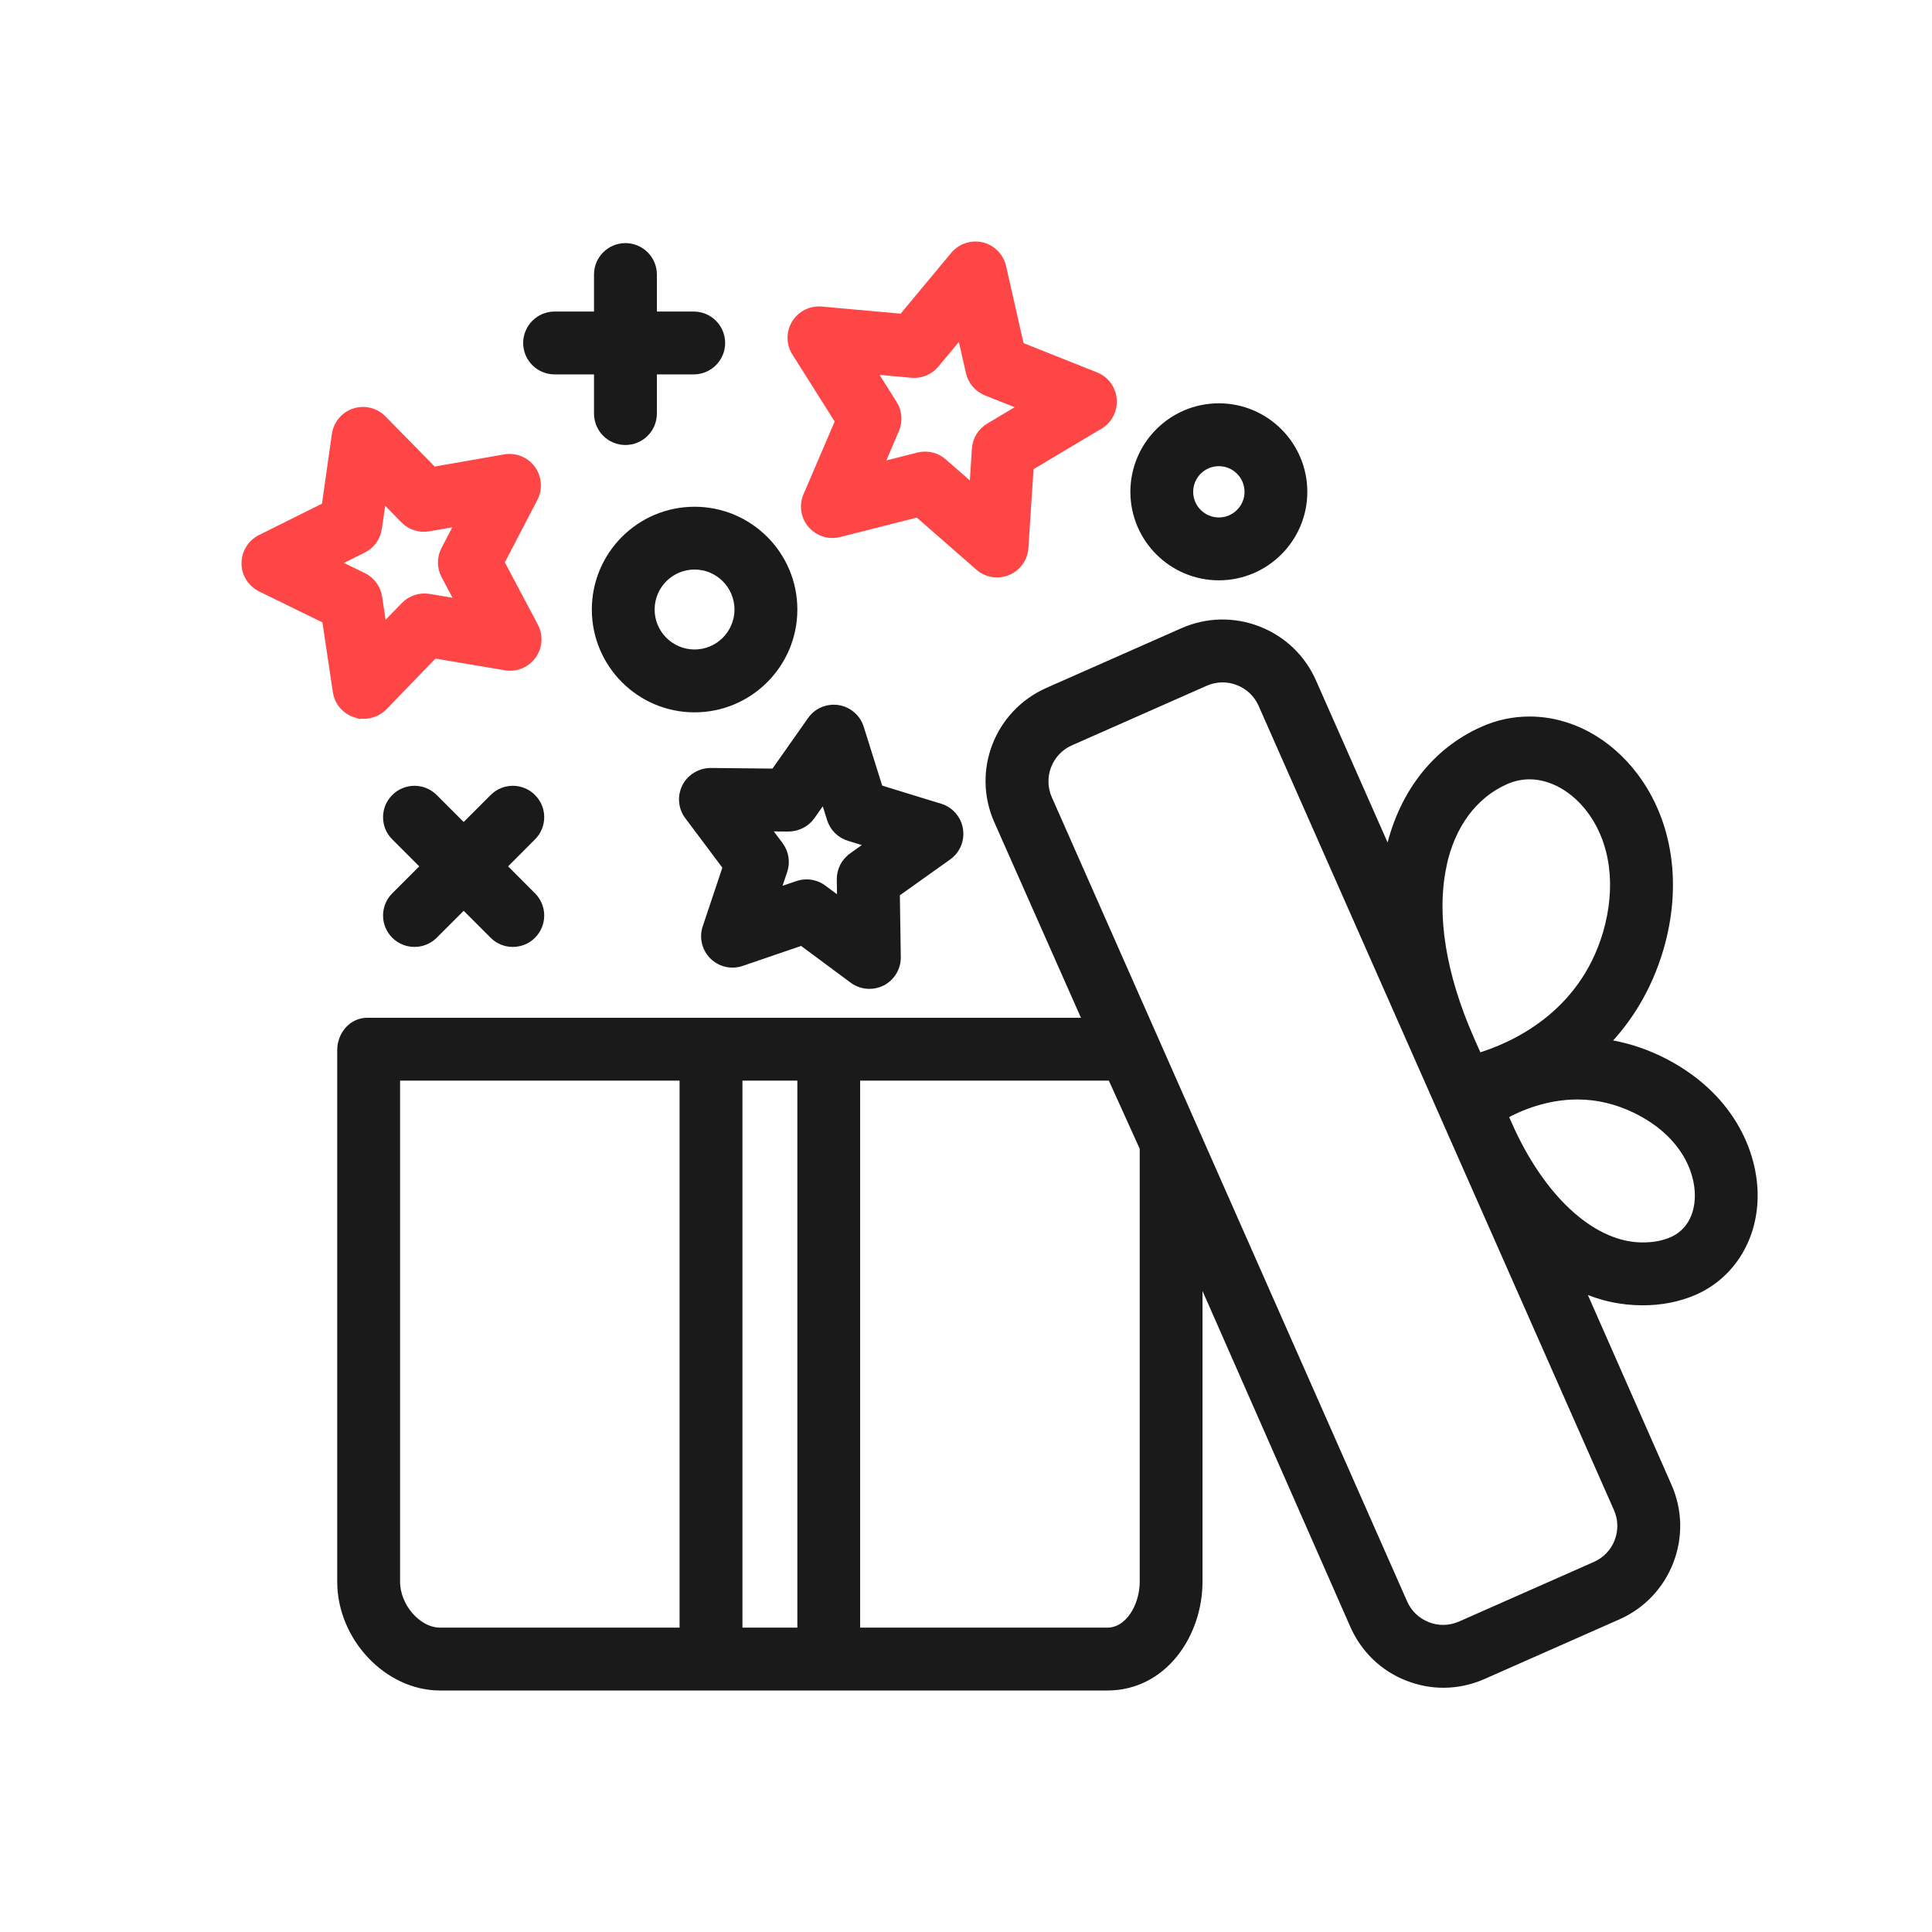
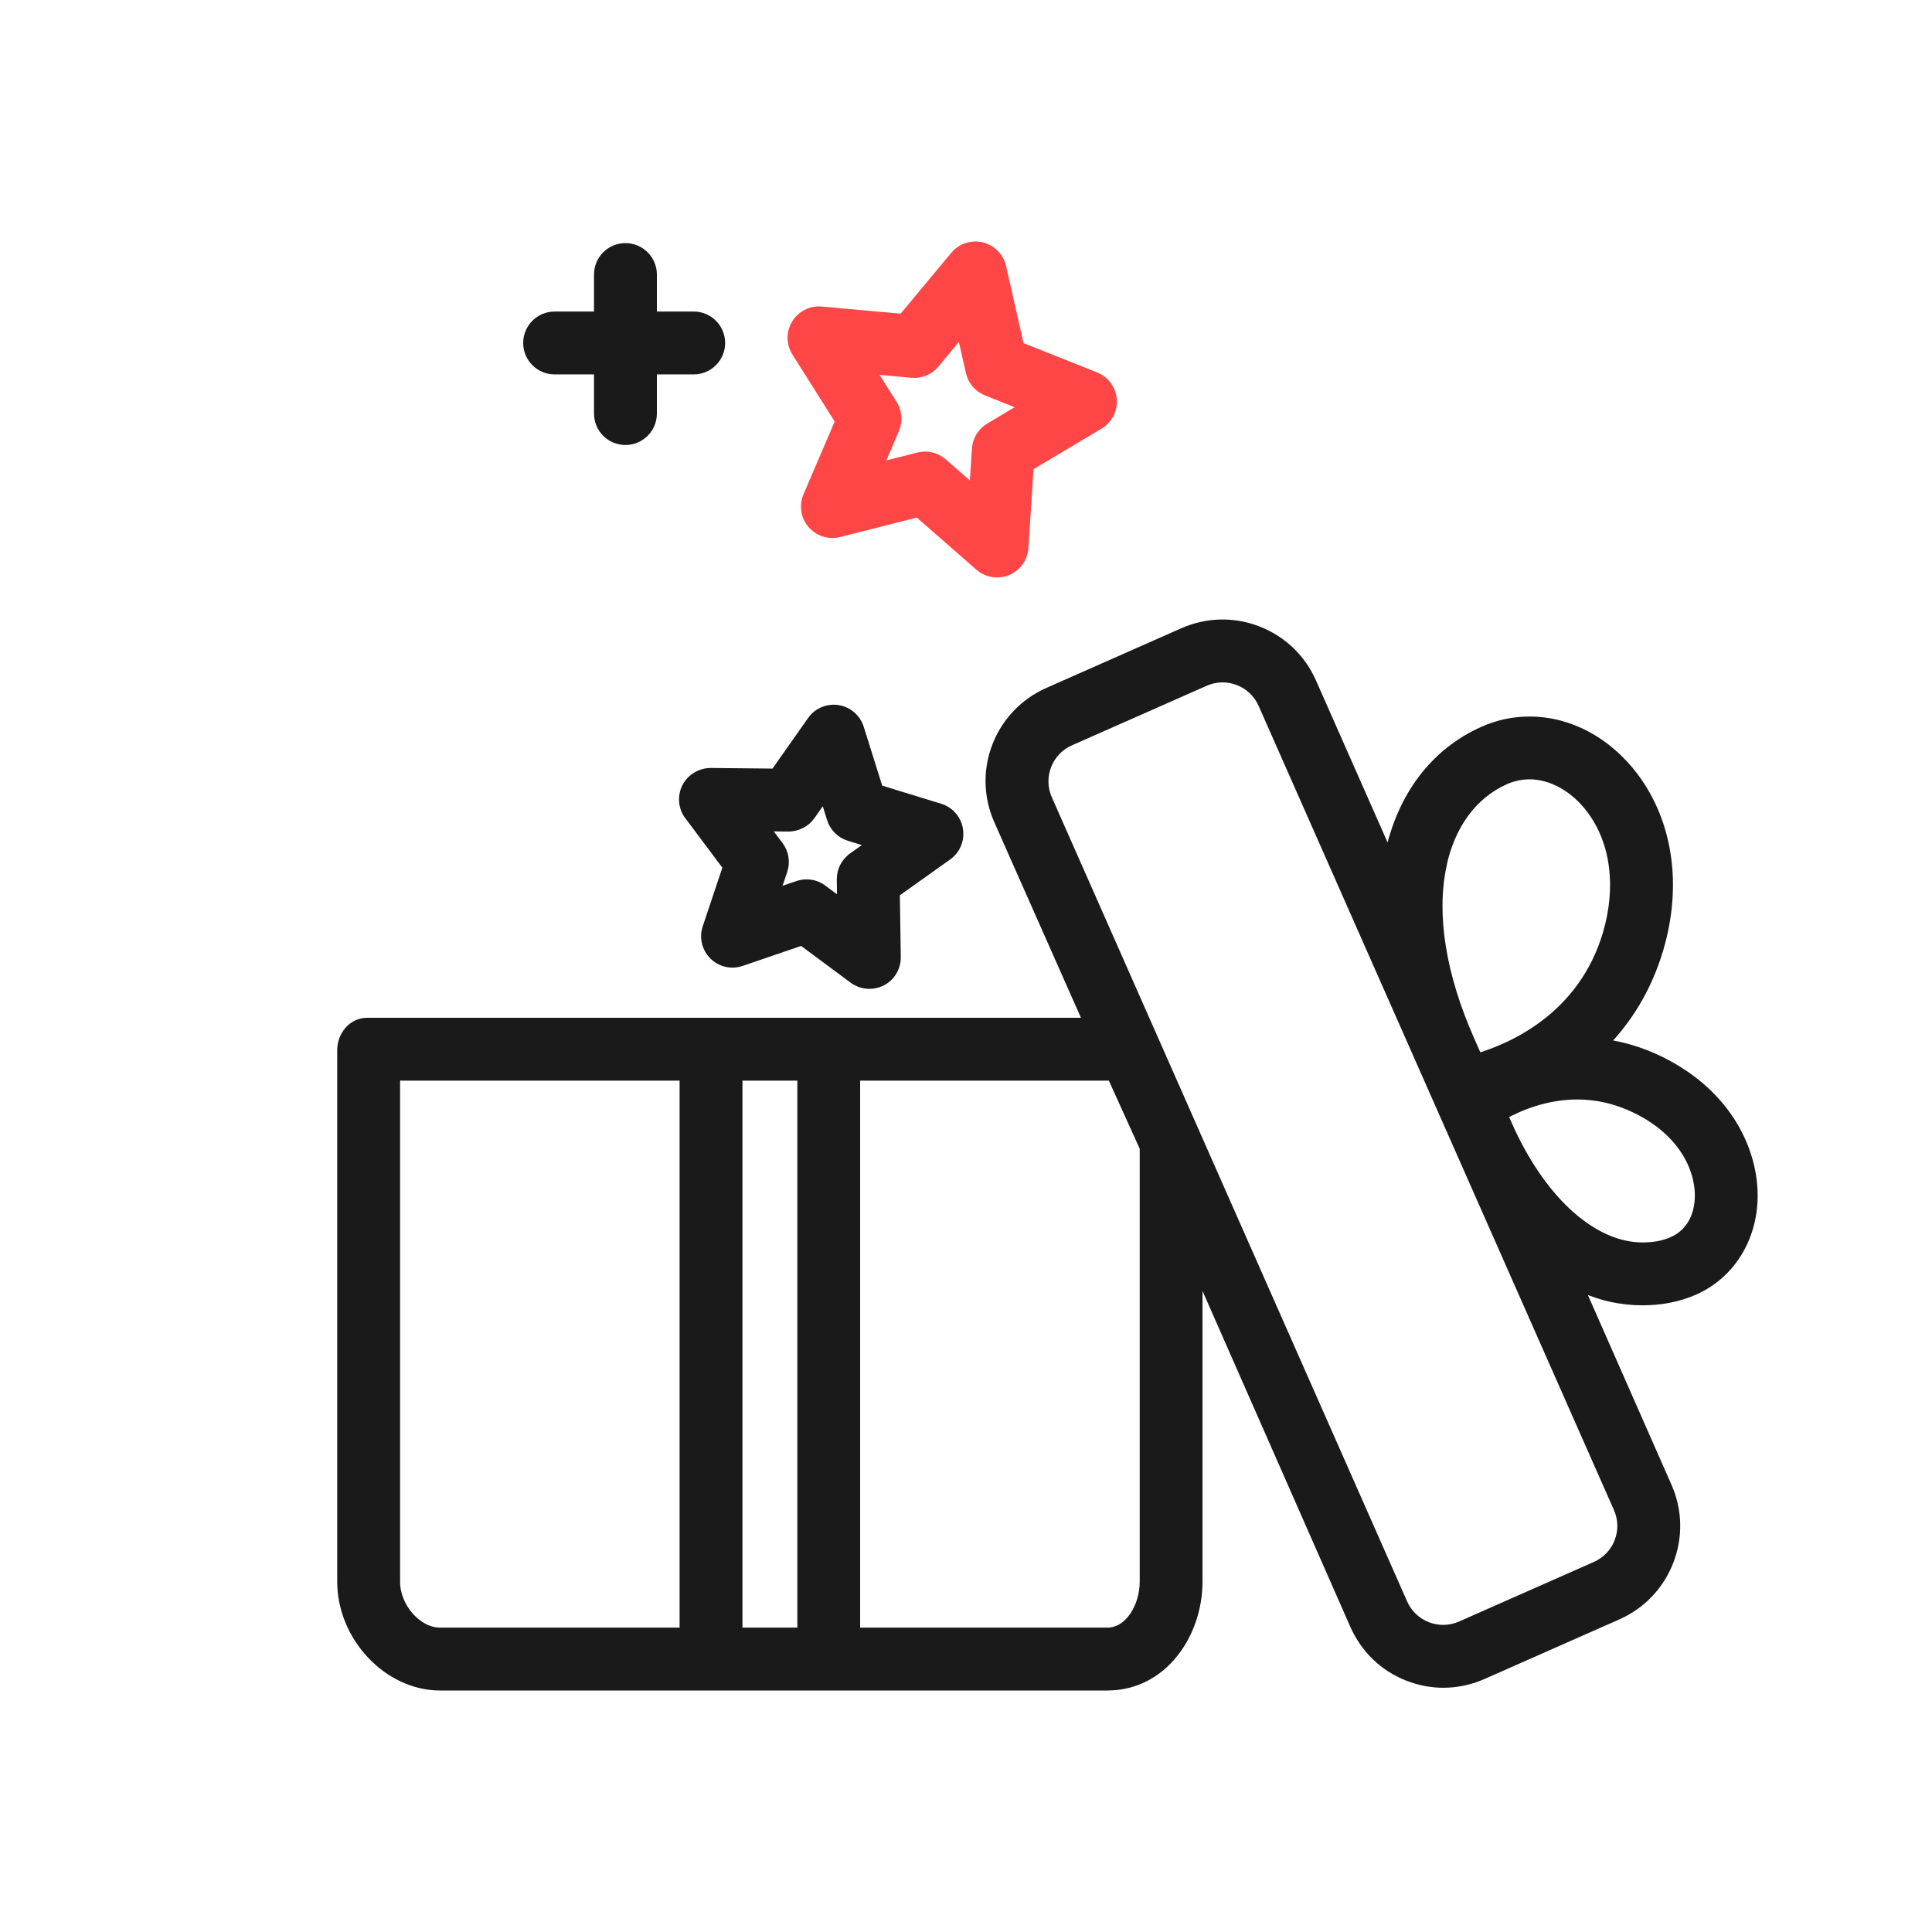
<svg xmlns="http://www.w3.org/2000/svg" width="24" height="24" viewBox="0 0 24 24" fill="none">
  <g clip-path="url(#clip0_350_966)">
    <path d="M20.613 13.175C20.39 13.067 20.159 12.998 19.923 12.964C20.208 12.672 20.458 12.288 20.607 11.784C20.837 11.001 20.725 10.225 20.299 9.655C19.967 9.213 19.494 8.959 19 8.959C18.803 8.959 18.612 8.999 18.43 9.08C17.827 9.346 17.412 9.893 17.26 10.62C17.258 10.63 17.257 10.64 17.255 10.649L16.295 8.477C16.164 8.18 15.926 7.953 15.624 7.836C15.322 7.719 14.993 7.727 14.697 7.858L13.023 8.598C12.412 8.868 12.134 9.578 12.404 10.189L13.517 12.701H4.563C4.38 12.701 4.247 12.863 4.247 13.046V19.648C4.247 20.332 4.82 20.942 5.466 20.942H13.756C14.45 20.942 14.88 20.291 14.88 19.648V15.761L16.827 20.185C16.958 20.481 17.192 20.708 17.494 20.825C17.636 20.88 17.782 20.908 17.93 20.908C18.096 20.908 18.262 20.873 18.418 20.804L20.092 20.064C20.388 19.933 20.615 19.695 20.732 19.393C20.849 19.091 20.841 18.762 20.71 18.466L19.612 15.974C19.867 16.098 20.133 16.157 20.404 16.157C20.628 16.157 20.844 16.118 21.047 16.029C21.487 15.834 21.767 15.396 21.776 14.877C21.786 14.331 21.485 13.6 20.613 13.175V13.175ZM17.91 10.756C18.017 10.244 18.297 9.865 18.699 9.687C18.796 9.645 18.897 9.623 19 9.623C19.278 9.623 19.565 9.784 19.766 10.054C20.066 10.454 20.139 11.016 19.969 11.597C19.664 12.632 18.788 13.015 18.357 13.143L18.257 12.916C17.903 12.114 17.783 11.367 17.911 10.756L17.91 10.756ZM9.963 13.366V20.277H9.165V13.366H9.963ZM4.912 19.649V13.366H8.5V20.277H5.466C5.184 20.277 4.912 19.967 4.912 19.649ZM14.216 19.649C14.216 19.957 14.03 20.277 13.756 20.277H10.627V13.366H13.812L14.216 14.258V19.648V19.649ZM20.112 19.154C20.059 19.29 19.956 19.397 19.823 19.456L18.149 20.196C18.015 20.255 17.866 20.259 17.73 20.206C17.594 20.153 17.486 20.051 17.427 19.917L13.013 9.927C12.891 9.651 13.016 9.328 13.292 9.206L14.966 8.466C15.1 8.407 15.248 8.403 15.385 8.456C15.521 8.509 15.629 8.611 15.688 8.745L20.102 18.735C20.161 18.868 20.165 19.017 20.112 19.153L20.112 19.154ZM20.778 15.421C20.66 15.473 20.535 15.492 20.404 15.492C19.803 15.492 19.181 14.948 18.764 14.056L18.672 13.851C18.874 13.739 19.205 13.6 19.595 13.6C19.844 13.6 20.089 13.658 20.323 13.772C20.914 14.06 21.118 14.524 21.112 14.865C21.107 15.129 20.985 15.329 20.778 15.421Z" fill="#1A1A1A" stroke="#1A1A1A" stroke-width="0.116" stroke-miterlimit="10" />
-     <path d="M4.419 8.855C4.452 8.866 4.486 8.871 4.52 8.871C4.609 8.871 4.695 8.836 4.759 8.77L5.389 8.119L6.281 8.269C6.406 8.291 6.532 8.238 6.606 8.136C6.68 8.033 6.689 7.898 6.63 7.786L6.206 6.986L6.624 6.183C6.682 6.071 6.672 5.935 6.597 5.833C6.523 5.731 6.396 5.68 6.272 5.702L5.38 5.858L4.746 5.212C4.657 5.122 4.525 5.09 4.405 5.13C4.285 5.169 4.198 5.274 4.18 5.399L4.053 6.295L3.242 6.699C3.129 6.756 3.058 6.871 3.058 6.998C3.058 7.124 3.131 7.239 3.245 7.295L4.058 7.693L4.192 8.589C4.21 8.714 4.298 8.817 4.419 8.856L4.419 8.855ZM4.141 6.994L4.506 6.812C4.604 6.763 4.671 6.67 4.686 6.561L4.744 6.158L5.029 6.449C5.105 6.527 5.215 6.562 5.323 6.543L5.724 6.473L5.536 6.834C5.485 6.931 5.486 7.046 5.537 7.143L5.728 7.502L5.327 7.435C5.219 7.417 5.109 7.453 5.033 7.532L4.75 7.824L4.69 7.422C4.674 7.314 4.606 7.22 4.508 7.172L4.142 6.994H4.141Z" fill="#FF4646" stroke="#FF4646" stroke-width="0.116" stroke-miterlimit="10" />
    <path d="M10.434 5.231L10.035 6.162C9.985 6.278 10.005 6.413 10.088 6.509C10.17 6.605 10.3 6.646 10.422 6.615L11.404 6.366L12.167 7.033C12.228 7.087 12.306 7.115 12.386 7.115C12.428 7.115 12.472 7.107 12.513 7.09C12.63 7.042 12.709 6.931 12.717 6.805L12.783 5.794L13.654 5.275C13.763 5.21 13.825 5.089 13.815 4.963C13.805 4.837 13.724 4.727 13.607 4.68L12.665 4.305L12.441 3.317C12.413 3.194 12.317 3.097 12.194 3.067C12.071 3.038 11.942 3.081 11.861 3.178L11.213 3.957L10.204 3.866C10.078 3.854 9.957 3.915 9.89 4.023C9.824 4.131 9.825 4.267 9.893 4.374L10.434 5.231L10.434 5.231ZM11.327 4.635C11.436 4.645 11.543 4.601 11.613 4.516L11.942 4.121L12.056 4.623C12.08 4.729 12.155 4.817 12.257 4.858L12.735 5.048L12.293 5.312C12.199 5.368 12.139 5.466 12.131 5.576L12.098 6.089L11.71 5.75C11.649 5.696 11.571 5.668 11.491 5.668C11.464 5.668 11.437 5.671 11.41 5.678L10.911 5.805L11.113 5.332C11.156 5.231 11.147 5.116 11.089 5.023L10.814 4.588L11.327 4.635L11.327 4.635Z" fill="#FF4646" stroke="#FF4646" stroke-width="0.116" stroke-miterlimit="10" />
    <path d="M11.905 10.305C11.885 10.18 11.796 10.077 11.675 10.04L10.913 9.806L10.674 9.045C10.636 8.924 10.533 8.836 10.408 8.816C10.283 8.797 10.157 8.85 10.085 8.954L9.626 9.606L8.828 9.598C8.706 9.599 8.586 9.667 8.529 9.78C8.472 9.893 8.483 10.029 8.56 10.13L9.038 10.768L8.785 11.524C8.744 11.644 8.776 11.776 8.865 11.865C8.955 11.955 9.088 11.985 9.207 11.944L9.962 11.686L10.602 12.161C10.661 12.204 10.73 12.226 10.8 12.226C10.852 12.226 10.904 12.214 10.952 12.19C11.064 12.132 11.134 12.015 11.132 11.889L11.12 11.092L11.77 10.629C11.873 10.556 11.925 10.431 11.905 10.306L11.905 10.305ZM10.592 10.651C10.503 10.714 10.451 10.817 10.453 10.927L10.457 11.225L10.217 11.047C10.159 11.004 10.09 10.982 10.019 10.982C9.983 10.982 9.947 10.988 9.912 11L9.629 11.096L9.724 10.813C9.759 10.71 9.74 10.595 9.675 10.508L9.495 10.269L9.794 10.272C9.901 10.271 10.006 10.22 10.069 10.131L10.241 9.886L10.33 10.171C10.363 10.275 10.445 10.357 10.55 10.389L10.835 10.477L10.592 10.65L10.592 10.651Z" fill="#1A1A1A" stroke="#1A1A1A" stroke-width="0.116" stroke-miterlimit="10" />
    <path d="M6.89 4.593H7.437V5.138C7.437 5.321 7.586 5.47 7.769 5.47C7.953 5.47 8.102 5.321 8.102 5.138V4.593H8.617C8.801 4.593 8.95 4.444 8.95 4.261C8.95 4.077 8.801 3.928 8.617 3.928H8.102V3.41C8.102 3.227 7.953 3.078 7.769 3.078C7.586 3.078 7.437 3.227 7.437 3.41V3.928H6.89C6.706 3.928 6.557 4.077 6.557 4.261C6.557 4.444 6.706 4.593 6.89 4.593Z" fill="#1A1A1A" stroke="#1A1A1A" stroke-width="0.116" stroke-miterlimit="10" />
-     <path d="M6.605 9.917C6.476 9.787 6.265 9.787 6.136 9.917L5.76 10.293L5.384 9.917C5.254 9.787 5.044 9.787 4.914 9.917C4.784 10.046 4.784 10.257 4.914 10.386L5.29 10.762L4.914 11.138C4.784 11.268 4.784 11.478 4.914 11.608C4.979 11.673 5.064 11.705 5.149 11.705C5.234 11.705 5.319 11.673 5.384 11.608L5.76 11.232L6.136 11.608C6.2 11.673 6.285 11.705 6.37 11.705C6.456 11.705 6.541 11.673 6.605 11.608C6.735 11.478 6.735 11.268 6.605 11.138L6.23 10.762L6.605 10.386C6.735 10.257 6.735 10.046 6.605 9.917Z" fill="#1A1A1A" stroke="#1A1A1A" stroke-width="0.116" stroke-miterlimit="10" />
-     <path d="M15.141 7.151C15.715 7.151 16.182 6.684 16.182 6.11C16.182 5.535 15.715 5.068 15.141 5.068C14.567 5.068 14.1 5.535 14.1 6.11C14.1 6.684 14.567 7.151 15.141 7.151ZM15.141 5.733C15.349 5.733 15.518 5.902 15.518 6.11C15.518 6.317 15.349 6.486 15.141 6.486C14.933 6.486 14.764 6.317 14.764 6.11C14.764 5.902 14.933 5.733 15.141 5.733Z" fill="#1A1A1A" stroke="#1A1A1A" stroke-width="0.116" stroke-miterlimit="10" />
-     <path d="M7.41 7.572C7.41 8.244 7.956 8.791 8.628 8.791C9.301 8.791 9.847 8.244 9.847 7.572C9.847 6.899 9.301 6.353 8.628 6.353C7.956 6.353 7.41 6.899 7.41 7.572ZM9.182 7.572C9.182 7.877 8.934 8.126 8.628 8.126C8.322 8.126 8.074 7.877 8.074 7.572C8.074 7.266 8.322 7.017 8.628 7.017C8.934 7.017 9.182 7.266 9.182 7.572Z" fill="#1A1A1A" stroke="#1A1A1A" stroke-width="0.116" stroke-miterlimit="10" />
  </g>
  <defs>
    <clipPath id="clip0_350_966">
      <rect width="18.834" height="18" fill="white" transform="translate(3 3)" />
    </clipPath>
  </defs>
</svg>